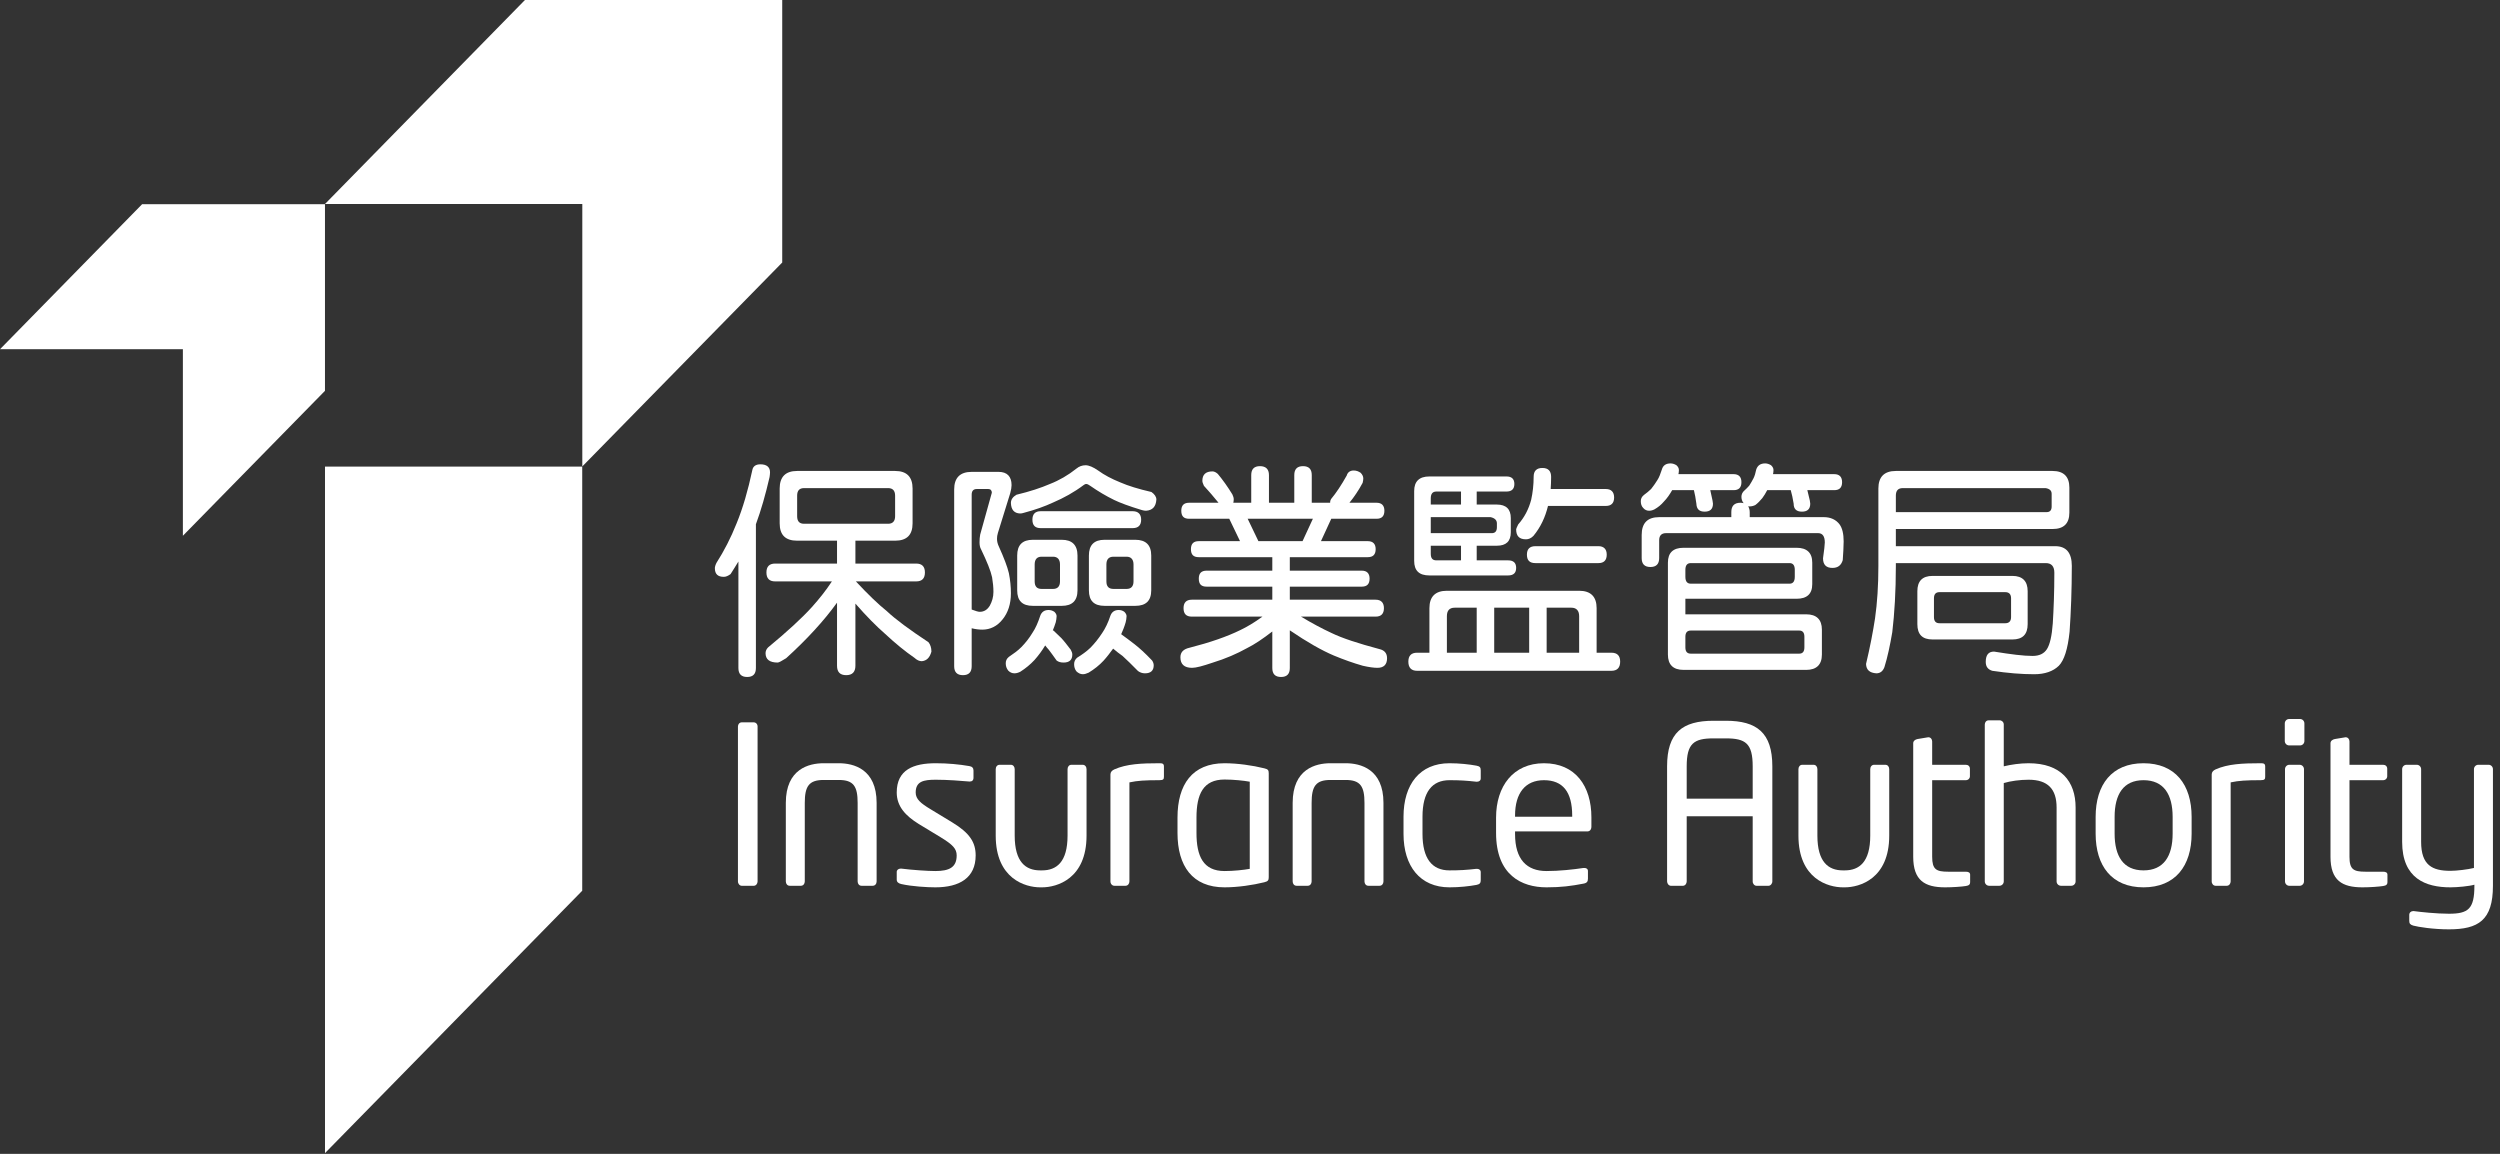
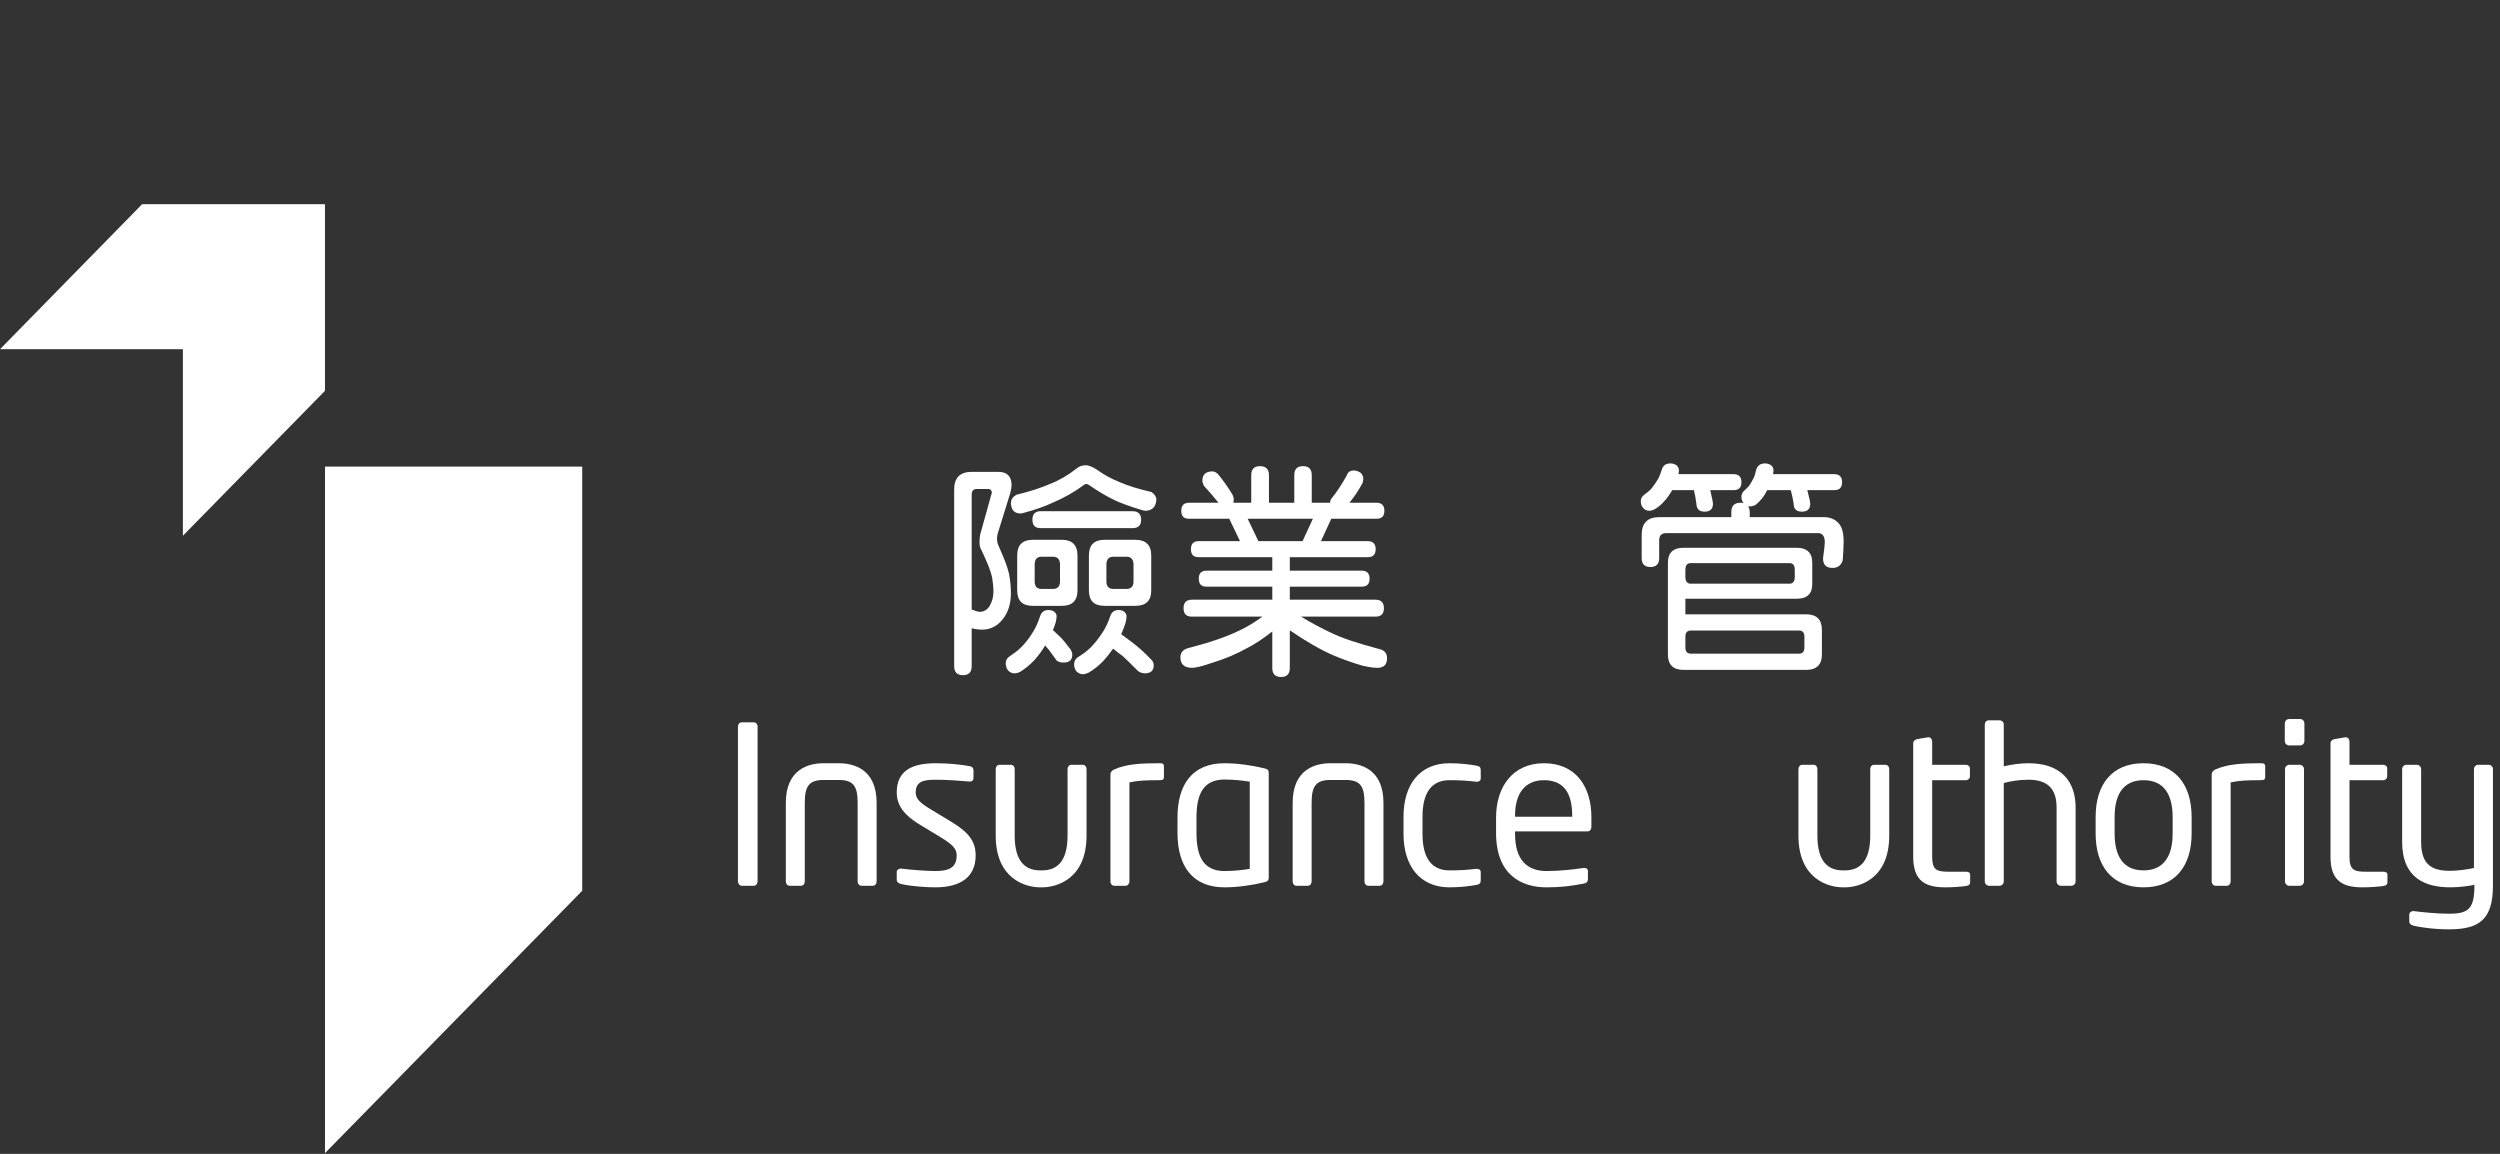
<svg xmlns="http://www.w3.org/2000/svg" width="91" height="42" viewBox="0 0 91 42" fill="none">
  <rect x="0" y="0" width="91" height="42" fill="#333333" stroke="none" />
-   <path fill-rule="evenodd" clip-rule="evenodd" d="M19.108 0L11.83 7.425H21.196V16.978L28.473 9.555V0H19.108Z" fill="white" />
  <path fill-rule="evenodd" clip-rule="evenodd" d="M6.657 12.712V19.502L11.829 14.226V7.434H5.172L0 12.712H6.657Z" fill="white" />
  <path fill-rule="evenodd" clip-rule="evenodd" d="M21.193 32.423V16.985H11.83V41.973L21.193 32.423Z" fill="white" />
  <path fill-rule="evenodd" clip-rule="evenodd" d="M27.434 32.243H27.003C26.924 32.243 26.861 32.17 26.861 32.083V26.444C26.861 26.364 26.916 26.293 27.003 26.293H27.434C27.513 26.293 27.576 26.356 27.576 26.444V32.083C27.576 32.163 27.521 32.243 27.434 32.243Z" fill="white" />
  <path fill-rule="evenodd" clip-rule="evenodd" d="M31.767 32.242H31.359C31.273 32.242 31.218 32.17 31.218 32.083V29.224C31.218 28.623 31.069 28.391 30.535 28.391H29.978C29.444 28.391 29.294 28.623 29.294 29.224V32.083C29.294 32.17 29.239 32.242 29.153 32.242H28.745C28.659 32.242 28.604 32.17 28.604 32.083V29.224C28.604 27.99 29.444 27.782 29.978 27.782H30.535C31.069 27.782 31.909 27.99 31.909 29.224V32.083C31.909 32.17 31.854 32.242 31.767 32.242Z" fill="white" />
  <path fill-rule="evenodd" clip-rule="evenodd" d="M34.046 32.299C33.755 32.299 33.19 32.267 32.805 32.179C32.703 32.155 32.641 32.107 32.641 32.018V31.738C32.641 31.666 32.703 31.618 32.782 31.618H32.813C33.19 31.666 33.763 31.706 34.046 31.706C34.556 31.706 34.823 31.57 34.823 31.137C34.823 30.897 34.682 30.745 34.234 30.473L33.441 29.992C32.962 29.696 32.641 29.352 32.641 28.847C32.641 28.014 33.253 27.782 34.062 27.782C34.501 27.782 34.917 27.822 35.286 27.886C35.388 27.902 35.435 27.958 35.435 28.046V28.31C35.435 28.406 35.381 28.447 35.302 28.447H35.279C35.004 28.423 34.501 28.382 34.062 28.382C33.622 28.382 33.331 28.439 33.331 28.847C33.331 29.087 33.512 29.239 33.873 29.456L34.651 29.928C35.302 30.321 35.514 30.665 35.514 31.137C35.514 31.955 34.925 32.299 34.046 32.299Z" fill="white" />
  <path fill-rule="evenodd" clip-rule="evenodd" d="M37.932 32.299H37.861C37.328 32.299 36.244 31.994 36.244 30.417V27.998C36.244 27.91 36.299 27.838 36.386 27.838H36.794C36.88 27.838 36.935 27.91 36.935 27.998V30.417C36.935 31.378 37.336 31.682 37.861 31.682H37.932C38.458 31.682 38.859 31.378 38.859 30.417V27.998C38.859 27.91 38.914 27.838 39 27.838H39.408C39.495 27.838 39.55 27.91 39.55 27.998V30.417C39.55 31.994 38.466 32.299 37.932 32.299Z" fill="white" />
  <path fill-rule="evenodd" clip-rule="evenodd" d="M42.202 28.399C41.669 28.399 41.409 28.415 41.111 28.479V32.083C41.111 32.163 41.056 32.242 40.97 32.242H40.561C40.483 32.242 40.42 32.171 40.42 32.083V28.19C40.42 28.102 40.475 28.046 40.561 28.006C41.009 27.806 41.551 27.782 42.202 27.782C42.304 27.782 42.367 27.79 42.367 27.902V28.27C42.367 28.358 42.351 28.399 42.202 28.399Z" fill="white" />
  <path fill-rule="evenodd" clip-rule="evenodd" d="M45.491 28.454C45.279 28.415 44.903 28.375 44.573 28.375C43.795 28.375 43.552 28.911 43.552 29.76V30.321C43.552 31.162 43.795 31.706 44.573 31.706C44.903 31.706 45.272 31.666 45.491 31.626V28.454ZM46.017 32.115C45.602 32.218 45.052 32.299 44.573 32.299C43.403 32.299 42.861 31.522 42.861 30.321V29.76C42.861 28.559 43.395 27.782 44.573 27.782C45.044 27.782 45.602 27.862 46.017 27.966C46.159 27.998 46.182 28.038 46.182 28.15V31.931C46.182 32.035 46.159 32.083 46.017 32.115Z" fill="white" />
  <path fill-rule="evenodd" clip-rule="evenodd" d="M50.217 32.242H49.808C49.722 32.242 49.667 32.17 49.667 32.083V29.224C49.667 28.623 49.518 28.391 48.984 28.391H48.426C47.893 28.391 47.743 28.623 47.743 29.224V32.083C47.743 32.17 47.688 32.242 47.602 32.242H47.194C47.108 32.242 47.053 32.17 47.053 32.083V29.224C47.053 27.99 47.893 27.782 48.426 27.782H48.984C49.518 27.782 50.358 27.99 50.358 29.224V32.083C50.358 32.17 50.303 32.242 50.217 32.242Z" fill="white" />
  <path fill-rule="evenodd" clip-rule="evenodd" d="M53.742 32.211C53.483 32.259 53.129 32.299 52.76 32.299C51.693 32.299 51.088 31.53 51.088 30.353V29.728C51.088 28.551 51.684 27.782 52.76 27.782C53.121 27.782 53.483 27.822 53.742 27.87C53.867 27.894 53.899 27.934 53.899 28.046V28.334C53.899 28.415 53.836 28.454 53.765 28.454H53.734C53.388 28.415 53.145 28.399 52.76 28.399C52.132 28.399 51.779 28.823 51.779 29.728V30.353C51.779 31.25 52.124 31.682 52.76 31.682C53.145 31.682 53.388 31.666 53.734 31.626H53.765C53.836 31.626 53.899 31.666 53.899 31.746V32.035C53.899 32.139 53.867 32.187 53.742 32.211Z" fill="white" />
  <path fill-rule="evenodd" clip-rule="evenodd" d="M57.228 29.688C57.228 28.831 56.891 28.399 56.2 28.399C55.525 28.399 55.148 28.863 55.148 29.688V29.728H57.228V29.688ZM57.778 30.264H55.148V30.361C55.148 31.282 55.572 31.706 56.294 31.706C56.749 31.706 57.275 31.65 57.637 31.594H57.676C57.739 31.594 57.801 31.626 57.801 31.706V31.979C57.801 32.083 57.77 32.139 57.645 32.163C57.197 32.251 56.82 32.299 56.294 32.299C55.391 32.299 54.457 31.858 54.457 30.321V29.76C54.457 28.623 55.077 27.782 56.2 27.782C57.346 27.782 57.927 28.615 57.927 29.752V30.088C57.927 30.192 57.872 30.264 57.778 30.264Z" fill="white" />
-   <path fill-rule="evenodd" clip-rule="evenodd" d="M63.798 27.894C63.798 27.061 63.539 26.877 62.825 26.877H62.37C61.655 26.877 61.396 27.061 61.396 27.894V29.071H63.798V27.894ZM64.372 32.243H63.94C63.861 32.243 63.798 32.17 63.798 32.083V29.712H61.396V32.083C61.396 32.163 61.341 32.243 61.255 32.243H60.823C60.744 32.243 60.682 32.163 60.682 32.083V27.894C60.682 26.669 61.239 26.236 62.37 26.236H62.825C63.947 26.236 64.513 26.669 64.513 27.894V32.083C64.513 32.163 64.45 32.243 64.372 32.243Z" fill="white" />
  <path fill-rule="evenodd" clip-rule="evenodd" d="M67.151 32.299H67.08C66.546 32.299 65.463 31.994 65.463 30.417V27.998C65.463 27.91 65.518 27.838 65.604 27.838H66.013C66.099 27.838 66.153 27.91 66.153 27.998V30.417C66.153 31.378 66.554 31.682 67.08 31.682H67.151C67.677 31.682 68.077 31.378 68.077 30.417V27.998C68.077 27.91 68.132 27.838 68.219 27.838H68.627C68.713 27.838 68.768 27.91 68.768 27.998V30.417C68.768 31.994 67.684 32.299 67.151 32.299Z" fill="white" />
  <path fill-rule="evenodd" clip-rule="evenodd" d="M71.556 32.251C71.407 32.275 71.085 32.299 70.802 32.299C70.064 32.299 69.641 32.051 69.641 31.186V27.053C69.641 26.973 69.711 26.917 69.797 26.901L70.182 26.837H70.198C70.276 26.837 70.331 26.909 70.331 26.989V27.838H71.556C71.642 27.838 71.705 27.894 71.705 27.982V28.255C71.705 28.334 71.642 28.399 71.556 28.399H70.331V31.186C70.331 31.65 70.481 31.73 70.912 31.73H71.548C71.658 31.73 71.713 31.762 71.713 31.842V32.114C71.713 32.187 71.674 32.235 71.556 32.251Z" fill="white" />
  <path fill-rule="evenodd" clip-rule="evenodd" d="M75.395 32.242H75.018C74.931 32.242 74.86 32.17 74.86 32.083V29.392C74.86 28.727 74.546 28.382 73.84 28.382C73.526 28.382 73.18 28.43 72.937 28.503V32.083C72.937 32.17 72.866 32.242 72.78 32.242H72.403C72.317 32.242 72.246 32.17 72.246 32.083V26.372C72.246 26.292 72.301 26.22 72.387 26.22H72.788C72.866 26.22 72.937 26.284 72.937 26.372V27.894C73.204 27.83 73.534 27.782 73.84 27.782C75.018 27.782 75.552 28.439 75.552 29.392V32.083C75.552 32.17 75.481 32.242 75.395 32.242Z" fill="white" />
  <path fill-rule="evenodd" clip-rule="evenodd" d="M79.084 29.736C79.084 28.919 78.762 28.399 78.024 28.399C77.294 28.399 76.972 28.911 76.972 29.736V30.345C76.972 31.162 77.286 31.682 78.024 31.682C78.755 31.682 79.084 31.169 79.084 30.345V29.736ZM78.024 32.299C76.871 32.299 76.281 31.522 76.281 30.345V29.736C76.281 28.559 76.871 27.782 78.024 27.782C79.178 27.782 79.775 28.559 79.775 29.736V30.345C79.775 31.522 79.178 32.299 78.024 32.299Z" fill="white" />
  <path fill-rule="evenodd" clip-rule="evenodd" d="M82.288 28.399C81.754 28.399 81.495 28.415 81.196 28.479V32.083C81.196 32.163 81.141 32.242 81.055 32.242H80.647C80.568 32.242 80.506 32.171 80.506 32.083V28.19C80.506 28.102 80.561 28.046 80.647 28.006C81.094 27.806 81.636 27.782 82.288 27.782C82.39 27.782 82.453 27.79 82.453 27.902V28.27C82.453 28.358 82.437 28.399 82.288 28.399Z" fill="white" />
  <path fill-rule="evenodd" clip-rule="evenodd" d="M83.708 32.243H83.331C83.245 32.243 83.174 32.17 83.174 32.083V27.998C83.174 27.91 83.245 27.838 83.331 27.838H83.708C83.794 27.838 83.865 27.91 83.865 27.998V32.083C83.865 32.17 83.794 32.243 83.708 32.243ZM83.724 27.133H83.323C83.237 27.133 83.166 27.061 83.166 26.973V26.332C83.166 26.244 83.237 26.172 83.323 26.172H83.724C83.81 26.172 83.88 26.244 83.88 26.332V26.973C83.88 27.061 83.81 27.133 83.724 27.133Z" fill="white" />
  <path fill-rule="evenodd" clip-rule="evenodd" d="M86.746 32.251C86.596 32.275 86.275 32.299 85.992 32.299C85.254 32.299 84.83 32.051 84.83 31.186V27.053C84.83 26.973 84.901 26.917 84.987 26.901L85.372 26.837H85.387C85.466 26.837 85.521 26.909 85.521 26.989V27.838H86.746C86.832 27.838 86.895 27.894 86.895 27.982V28.255C86.895 28.334 86.832 28.399 86.746 28.399H85.521V31.186C85.521 31.65 85.67 31.73 86.102 31.73H86.738C86.848 31.73 86.903 31.762 86.903 31.842V32.114C86.903 32.187 86.864 32.235 86.746 32.251Z" fill="white" />
  <path fill-rule="evenodd" clip-rule="evenodd" d="M89.141 33.828C88.56 33.828 88.026 33.741 87.846 33.693C87.736 33.66 87.697 33.62 87.697 33.524V33.3C87.697 33.22 87.76 33.164 87.838 33.164H87.862C88.097 33.196 88.686 33.26 89.141 33.26C89.848 33.26 90.068 33.084 90.068 32.242V32.203C89.879 32.259 89.447 32.299 89.196 32.299C88.293 32.299 87.438 31.979 87.438 30.641V27.998C87.438 27.91 87.508 27.838 87.595 27.838H87.971C88.058 27.838 88.129 27.91 88.129 27.998V30.641C88.129 31.498 88.537 31.698 89.196 31.698C89.424 31.698 89.824 31.65 90.052 31.594V27.998C90.052 27.91 90.122 27.838 90.209 27.838H90.586C90.672 27.838 90.743 27.91 90.743 27.998V32.242C90.743 33.5 90.209 33.828 89.141 33.828Z" fill="white" />
-   <path fill-rule="evenodd" clip-rule="evenodd" d="M32.582 18.791V18.042C32.582 17.858 32.492 17.767 32.329 17.767H29.269C29.098 17.767 29.016 17.858 29.016 18.042V18.791C29.016 18.974 29.098 19.065 29.269 19.065H32.329C32.492 19.065 32.582 18.974 32.582 18.791ZM32.582 17.143C33.006 17.143 33.218 17.359 33.218 17.784V19.049C33.218 19.474 33.006 19.681 32.582 19.681H31.137V20.514H33.349C33.561 20.514 33.667 20.622 33.667 20.838C33.667 21.055 33.561 21.163 33.349 21.163H31.154C31.603 21.645 31.978 22.003 32.28 22.245C32.598 22.545 33.104 22.919 33.797 23.377C33.863 23.46 33.904 23.577 33.904 23.718C33.846 23.935 33.732 24.051 33.553 24.068C33.463 24.068 33.373 24.026 33.284 23.943C32.957 23.718 32.598 23.427 32.223 23.077C31.897 22.794 31.529 22.42 31.137 21.971V24.234C31.137 24.459 31.023 24.576 30.803 24.576C30.575 24.576 30.468 24.459 30.468 24.234V21.937C29.987 22.603 29.367 23.277 28.616 23.959C28.453 24.059 28.355 24.117 28.306 24.117C28.012 24.117 27.866 24.001 27.866 23.776C27.866 23.71 27.89 23.635 27.956 23.568C28.641 23.002 29.179 22.511 29.555 22.096C29.824 21.795 30.069 21.488 30.281 21.163H28.216C28.004 21.163 27.898 21.055 27.898 20.838C27.898 20.622 28.004 20.514 28.216 20.514H30.468V19.681H29.016C28.592 19.681 28.38 19.474 28.38 19.049V17.784C28.38 17.359 28.592 17.143 29.016 17.143H32.582ZM28.029 17.193C28.029 17.243 28.021 17.301 28.012 17.367C27.866 18 27.703 18.574 27.515 19.082V24.317C27.515 24.534 27.409 24.642 27.197 24.642C26.985 24.642 26.878 24.534 26.878 24.317V20.439C26.781 20.597 26.691 20.747 26.593 20.897C26.503 20.963 26.422 20.997 26.348 20.997C26.128 20.997 26.021 20.897 26.021 20.68C26.021 20.639 26.038 20.572 26.079 20.489C26.356 20.056 26.601 19.582 26.813 19.049C27.042 18.491 27.229 17.842 27.385 17.11C27.409 16.977 27.507 16.901 27.678 16.901C27.907 16.901 28.029 17.002 28.029 17.193Z" fill="white" />
  <path fill-rule="evenodd" clip-rule="evenodd" d="M41.26 21.163V20.547C41.26 20.364 41.17 20.264 41.007 20.264H40.534C40.355 20.264 40.273 20.364 40.273 20.547V21.163C40.273 21.346 40.355 21.437 40.534 21.437H41.007C41.17 21.437 41.26 21.346 41.26 21.163ZM41.325 19.648C41.709 19.648 41.905 19.84 41.905 20.222V21.488C41.905 21.87 41.709 22.053 41.325 22.053H40.207C39.824 22.053 39.636 21.87 39.636 21.488V20.222C39.636 19.84 39.824 19.648 40.207 19.648H41.325ZM40.926 22.27C40.974 22.32 41.007 22.37 41.007 22.428C41.007 22.503 40.991 22.578 40.974 22.653C40.926 22.819 40.868 22.961 40.811 23.085C40.991 23.219 41.154 23.335 41.301 23.452C41.472 23.585 41.684 23.776 41.937 24.043C41.97 24.093 41.995 24.151 41.995 24.218C41.995 24.409 41.888 24.509 41.676 24.509C41.578 24.509 41.489 24.475 41.423 24.425C41.195 24.192 41.007 24.009 40.86 23.876C40.746 23.793 40.632 23.71 40.518 23.61C40.403 23.768 40.289 23.918 40.167 24.051C40.012 24.218 39.832 24.359 39.628 24.484C39.555 24.517 39.481 24.542 39.416 24.542C39.327 24.542 39.245 24.5 39.179 24.434C39.123 24.359 39.098 24.276 39.098 24.176C39.098 24.084 39.131 24.009 39.204 23.943C39.392 23.826 39.555 23.71 39.693 23.576C39.848 23.418 39.987 23.244 40.118 23.044C40.232 22.877 40.338 22.661 40.419 22.411C40.469 22.278 40.566 22.204 40.722 22.204C40.803 22.204 40.868 22.228 40.926 22.27ZM38.584 21.163V20.547C38.584 20.364 38.494 20.264 38.331 20.264H37.915C37.744 20.264 37.662 20.364 37.662 20.547V21.163C37.662 21.346 37.744 21.437 37.915 21.437H38.331C38.494 21.437 38.584 21.346 38.584 21.163ZM41.538 18.916C41.538 19.124 41.431 19.224 41.227 19.224H37.882C37.678 19.224 37.58 19.124 37.58 18.916C37.58 18.716 37.678 18.608 37.882 18.608H41.227C41.431 18.608 41.538 18.716 41.538 18.916ZM38.649 19.648C39.024 19.648 39.221 19.84 39.221 20.222V21.488C39.221 21.87 39.024 22.053 38.649 22.053H37.597C37.213 22.053 37.026 21.87 37.026 21.488V20.222C37.026 19.84 37.213 19.648 37.597 19.648H38.649ZM39.971 17.126C40.199 17.293 40.469 17.434 40.779 17.559C41.064 17.684 41.44 17.8 41.913 17.909C42.027 17.991 42.092 18.083 42.092 18.183C42.076 18.441 41.954 18.574 41.717 18.591C41.668 18.591 41.619 18.582 41.562 18.566C41.097 18.425 40.763 18.3 40.558 18.2C40.265 18.058 39.971 17.883 39.685 17.684C39.628 17.642 39.579 17.617 39.539 17.617C39.506 17.617 39.473 17.634 39.441 17.659C39.098 17.917 38.722 18.125 38.331 18.292C38.029 18.433 37.678 18.558 37.27 18.666C37.221 18.683 37.172 18.691 37.132 18.691C36.919 18.683 36.805 18.558 36.797 18.308C36.797 18.183 36.87 18.083 37.001 18.008C37.483 17.892 37.89 17.759 38.217 17.617C38.559 17.484 38.886 17.293 39.179 17.059C39.277 16.977 39.392 16.935 39.514 16.935C39.636 16.935 39.791 17.001 39.971 17.126ZM38.38 22.27C38.429 22.32 38.461 22.37 38.461 22.428C38.461 22.503 38.445 22.578 38.429 22.653C38.396 22.769 38.355 22.861 38.323 22.944C38.331 22.952 38.339 22.952 38.347 22.952C38.445 23.044 38.543 23.136 38.625 23.219C38.722 23.319 38.837 23.468 38.976 23.651C39.008 23.71 39.032 23.768 39.032 23.826C39.032 24.018 38.927 24.117 38.714 24.117C38.608 24.117 38.527 24.093 38.461 24.043C38.347 23.876 38.249 23.752 38.176 23.651C38.127 23.602 38.086 23.543 38.045 23.494C37.931 23.685 37.801 23.86 37.654 24.026C37.507 24.184 37.336 24.326 37.14 24.451C37.074 24.484 37.001 24.509 36.927 24.509C36.838 24.509 36.764 24.475 36.699 24.409C36.634 24.326 36.609 24.242 36.609 24.142C36.609 24.051 36.642 23.976 36.723 23.91C36.895 23.793 37.05 23.685 37.18 23.552C37.327 23.401 37.466 23.227 37.58 23.036C37.694 22.869 37.784 22.661 37.866 22.411C37.915 22.278 38.013 22.204 38.168 22.204C38.249 22.204 38.315 22.228 38.38 22.27ZM35.663 22.27C35.818 22.27 35.94 22.195 36.03 22.045C36.112 21.895 36.161 21.729 36.161 21.546C36.161 21.38 36.144 21.204 36.112 21.013C36.063 20.78 35.924 20.439 35.712 19.998C35.671 19.931 35.655 19.84 35.655 19.739C35.655 19.64 35.663 19.54 35.679 19.457L36.103 17.934C36.103 17.85 36.054 17.8 35.973 17.8H35.557C35.426 17.8 35.369 17.875 35.369 18.008V22.187C35.516 22.245 35.614 22.27 35.663 22.27ZM36.348 17.176C36.658 17.176 36.821 17.343 36.821 17.659C36.821 17.734 36.805 17.834 36.773 17.95L36.324 19.398C36.299 19.474 36.291 19.548 36.291 19.614C36.291 19.715 36.316 19.806 36.364 19.906C36.544 20.306 36.666 20.622 36.723 20.863C36.773 21.113 36.797 21.355 36.797 21.596C36.797 21.987 36.691 22.303 36.495 22.545C36.299 22.794 36.046 22.919 35.753 22.919C35.638 22.919 35.508 22.903 35.369 22.869V24.251C35.369 24.467 35.263 24.576 35.051 24.576C34.839 24.576 34.732 24.467 34.732 24.251V17.817C34.732 17.392 34.945 17.176 35.369 17.176H35.492H36.348Z" fill="white" />
  <path fill-rule="evenodd" clip-rule="evenodd" d="M47.413 19.698L47.789 18.883H45.415L45.806 19.698H47.413ZM46.19 17.293V18.3H47.112V17.293C47.112 17.076 47.218 16.968 47.43 16.968C47.642 16.968 47.748 17.076 47.748 17.293V18.3H48.417C48.417 18.233 48.433 18.191 48.45 18.167C48.637 17.942 48.825 17.659 49.021 17.309C49.053 17.193 49.143 17.126 49.274 17.126C49.372 17.126 49.453 17.159 49.527 17.209C49.592 17.276 49.624 17.343 49.624 17.418C49.624 17.459 49.616 17.509 49.6 17.576C49.453 17.85 49.29 18.091 49.119 18.3H50.106C50.294 18.3 50.392 18.4 50.392 18.591C50.392 18.791 50.294 18.883 50.106 18.883H48.458L48.083 19.698H49.788C49.975 19.698 50.074 19.798 50.074 19.989C50.074 20.189 49.975 20.281 49.788 20.281H46.949V20.772H49.568C49.755 20.772 49.853 20.872 49.853 21.063C49.853 21.263 49.755 21.354 49.568 21.354H46.949V21.829H50.074C50.269 21.829 50.375 21.937 50.375 22.137C50.375 22.345 50.269 22.445 50.074 22.445H47.356C47.756 22.686 48.131 22.886 48.474 23.044C48.849 23.227 49.429 23.418 50.212 23.627C50.392 23.668 50.489 23.776 50.489 23.96C50.489 24.193 50.367 24.309 50.139 24.309C50.008 24.309 49.828 24.284 49.608 24.234C49.257 24.134 48.906 24.009 48.548 23.86C48.115 23.676 47.585 23.377 46.949 22.944V24.318C46.949 24.534 46.842 24.642 46.63 24.642C46.418 24.642 46.312 24.534 46.312 24.318V22.986C45.969 23.252 45.659 23.46 45.39 23.593C45.031 23.793 44.615 23.976 44.125 24.126C43.783 24.242 43.538 24.309 43.391 24.309C43.105 24.309 42.967 24.176 42.967 23.926C42.967 23.743 43.073 23.627 43.301 23.577C44.052 23.385 44.672 23.169 45.145 22.936C45.39 22.819 45.659 22.661 45.953 22.445H43.383C43.179 22.445 43.081 22.345 43.081 22.137C43.081 21.937 43.179 21.829 43.383 21.829H46.312V21.354H43.921C43.725 21.354 43.636 21.263 43.636 21.063C43.636 20.872 43.725 20.772 43.921 20.772H46.312V20.281H43.636C43.44 20.281 43.35 20.189 43.35 19.989C43.35 19.798 43.44 19.698 43.636 19.698H45.137L44.745 18.883H43.285C43.089 18.883 42.999 18.791 42.999 18.591C42.999 18.4 43.089 18.3 43.285 18.3H44.354C44.182 18.083 44.003 17.884 43.823 17.684C43.783 17.6 43.766 17.542 43.766 17.5C43.766 17.276 43.889 17.159 44.133 17.159C44.199 17.159 44.264 17.193 44.329 17.251C44.509 17.468 44.688 17.717 44.86 18C44.892 18.067 44.908 18.125 44.908 18.175C44.908 18.225 44.9 18.266 44.892 18.3H45.545V17.293C45.545 17.076 45.651 16.968 45.863 16.968C46.075 16.968 46.19 17.076 46.19 17.293Z" fill="white" />
-   <path fill-rule="evenodd" clip-rule="evenodd" d="M57.481 23.759V22.428C57.481 22.228 57.383 22.12 57.196 22.12H56.298V23.759H57.481ZM58.485 20.189C58.485 20.397 58.379 20.497 58.183 20.497H55.89C55.678 20.497 55.58 20.397 55.58 20.189C55.58 19.989 55.678 19.881 55.89 19.881H58.183C58.379 19.881 58.485 19.989 58.485 20.189ZM56.461 17.359C56.461 17.517 56.453 17.667 56.445 17.8H58.452C58.648 17.8 58.754 17.909 58.754 18.108C58.754 18.316 58.648 18.416 58.452 18.416H56.347C56.249 18.824 56.078 19.19 55.817 19.506C55.735 19.59 55.645 19.631 55.547 19.631C55.303 19.631 55.188 19.515 55.188 19.265C55.188 19.249 55.213 19.19 55.262 19.09C55.49 18.832 55.645 18.533 55.735 18.191C55.792 17.934 55.825 17.65 55.825 17.351C55.825 17.143 55.931 17.034 56.143 17.034C56.355 17.034 56.461 17.143 56.461 17.359ZM54.389 23.759H55.662V22.12H54.389V23.759ZM53.752 23.759V22.12H52.953C52.757 22.12 52.667 22.228 52.667 22.428V23.759H53.752ZM53.181 19.864H52.08V20.156C52.08 20.322 52.145 20.397 52.284 20.397H53.181V19.864ZM54.299 19.407C54.421 19.407 54.487 19.34 54.487 19.19V19.049C54.487 18.932 54.405 18.857 54.258 18.824H52.08V19.407H54.299ZM53.181 18.366V17.892H52.284C52.145 17.892 52.08 17.975 52.08 18.142V18.366H53.181ZM55.123 17.617C55.123 17.8 55.025 17.892 54.838 17.892H53.752V18.366H54.487C54.821 18.366 54.993 18.533 54.993 18.857V19.373C54.993 19.706 54.821 19.864 54.487 19.864H53.752V20.397H54.895C55.09 20.397 55.188 20.488 55.188 20.672C55.188 20.855 55.09 20.946 54.895 20.946H52.031C51.656 20.946 51.476 20.772 51.476 20.414V17.875C51.476 17.526 51.656 17.343 52.031 17.343H54.838C55.025 17.343 55.123 17.434 55.123 17.617ZM57.481 21.504C57.905 21.504 58.117 21.721 58.117 22.137V23.759H58.656C58.868 23.759 58.974 23.868 58.974 24.084C58.974 24.301 58.868 24.417 58.656 24.417H51.582C51.37 24.417 51.264 24.301 51.264 24.084C51.264 23.868 51.37 23.759 51.582 23.759H52.031V22.137C52.031 21.721 52.243 21.504 52.667 21.504H57.481Z" fill="white" />
  <path fill-rule="evenodd" clip-rule="evenodd" d="M65.68 23.568V23.177C65.68 23.027 65.615 22.952 65.493 22.952H61.544C61.413 22.952 61.348 23.027 61.348 23.177V23.568C61.348 23.718 61.413 23.793 61.544 23.793H65.493C65.615 23.793 65.68 23.718 65.68 23.568ZM65.33 20.997V20.738C65.33 20.58 65.265 20.497 65.142 20.497H61.544C61.413 20.497 61.348 20.58 61.348 20.738V20.997C61.348 21.163 61.413 21.246 61.544 21.246H65.142C65.265 21.246 65.33 21.163 65.33 20.997ZM65.395 19.939C65.771 19.939 65.966 20.122 65.966 20.48V21.263C65.966 21.621 65.771 21.795 65.395 21.795H61.348V22.361H65.746C66.122 22.361 66.317 22.553 66.317 22.919V23.826C66.317 24.192 66.122 24.384 65.746 24.384H61.283C60.9 24.384 60.712 24.192 60.712 23.826V20.48C60.712 20.122 60.9 19.939 61.283 19.939H65.395ZM64.465 16.934C64.522 16.985 64.555 17.043 64.555 17.11C64.555 17.168 64.547 17.218 64.538 17.259H66.766C66.954 17.259 67.052 17.359 67.052 17.551C67.052 17.75 66.954 17.842 66.766 17.842H65.787C65.811 17.95 65.844 18.075 65.877 18.216C65.885 18.283 65.893 18.316 65.893 18.333C65.893 18.533 65.787 18.624 65.591 18.624C65.395 18.624 65.289 18.533 65.289 18.333C65.257 18.142 65.224 17.975 65.183 17.842H64.326C64.269 17.95 64.212 18.05 64.147 18.133C64.065 18.233 63.983 18.316 63.894 18.383C63.828 18.416 63.755 18.433 63.69 18.433C63.665 18.433 63.649 18.433 63.633 18.425C63.665 18.483 63.69 18.558 63.69 18.641V18.824H66.39C66.635 18.824 66.831 18.915 66.962 19.09C67.059 19.224 67.109 19.431 67.109 19.706C67.109 19.906 67.092 20.131 67.076 20.389C67.019 20.58 66.897 20.672 66.701 20.672C66.472 20.672 66.358 20.555 66.358 20.322C66.399 20.022 66.423 19.831 66.423 19.748C66.423 19.523 66.342 19.406 66.178 19.406H60.647C60.475 19.406 60.394 19.498 60.394 19.665V20.314C60.394 20.53 60.288 20.639 60.075 20.639C59.863 20.639 59.757 20.53 59.757 20.314V19.473C59.757 19.04 59.969 18.824 60.394 18.824H63.02V18.641C63.02 18.416 63.127 18.3 63.355 18.3C63.404 18.3 63.437 18.308 63.469 18.316C63.413 18.25 63.388 18.167 63.388 18.083C63.388 18 63.421 17.917 63.502 17.85C63.559 17.8 63.616 17.742 63.674 17.675C63.722 17.592 63.78 17.509 63.828 17.409C63.869 17.326 63.902 17.218 63.926 17.093C63.975 16.943 64.081 16.868 64.253 16.868C64.326 16.868 64.399 16.893 64.465 16.934ZM61.022 16.934C61.079 16.985 61.112 17.043 61.112 17.11C61.112 17.168 61.103 17.218 61.095 17.259H63.103C63.29 17.259 63.388 17.359 63.388 17.551C63.388 17.75 63.29 17.842 63.103 17.842H62.254C62.278 17.95 62.303 18.075 62.335 18.216C62.343 18.283 62.352 18.316 62.352 18.333C62.352 18.533 62.246 18.624 62.05 18.624C61.854 18.624 61.756 18.533 61.748 18.333C61.724 18.142 61.691 17.975 61.658 17.842H60.867C60.777 18 60.679 18.142 60.565 18.258C60.467 18.375 60.353 18.466 60.222 18.541C60.157 18.574 60.092 18.591 60.026 18.591C59.945 18.591 59.871 18.558 59.814 18.491C59.749 18.425 59.725 18.341 59.725 18.241C59.725 18.158 59.757 18.083 59.839 18.017C59.937 17.95 60.018 17.875 60.1 17.8C60.181 17.7 60.255 17.592 60.328 17.476C60.394 17.376 60.442 17.243 60.491 17.093C60.532 16.943 60.638 16.868 60.809 16.868C60.883 16.868 60.956 16.893 61.022 16.934Z" fill="white" />
-   <path fill-rule="evenodd" clip-rule="evenodd" d="M73.203 22.461V21.779C73.203 21.629 73.129 21.554 72.991 21.554H70.6C70.461 21.554 70.396 21.629 70.396 21.779V22.461C70.396 22.611 70.461 22.686 70.6 22.686H72.991C73.129 22.686 73.203 22.611 73.203 22.461ZM73.252 20.963C73.619 20.963 73.807 21.154 73.807 21.52V22.719C73.807 23.094 73.619 23.277 73.252 23.277H70.347C69.972 23.277 69.792 23.094 69.792 22.719V21.52C69.792 21.154 69.972 20.963 70.347 20.963H73.252ZM69.262 17.767C69.091 17.767 69.009 17.858 69.009 18.042V18.641H74.501C74.615 18.641 74.68 18.574 74.68 18.441V17.975C74.68 17.858 74.607 17.792 74.46 17.767H72.387H69.262ZM69.009 19.881H74.811C75.21 19.881 75.414 20.122 75.414 20.597C75.414 21.479 75.382 22.278 75.333 22.994C75.267 23.627 75.137 24.034 74.941 24.234C74.737 24.434 74.435 24.542 74.044 24.542C73.579 24.542 73.073 24.5 72.518 24.417C72.355 24.367 72.281 24.259 72.281 24.093C72.281 23.843 72.379 23.718 72.583 23.718C73.195 23.818 73.66 23.876 73.986 23.876C74.231 23.876 74.403 23.793 74.509 23.627C74.615 23.46 74.688 23.152 74.721 22.694C74.753 22.178 74.778 21.562 74.778 20.847C74.778 20.614 74.672 20.497 74.468 20.497H69.009V20.605C69.009 21.529 68.96 22.328 68.879 23.011C68.797 23.493 68.707 23.918 68.593 24.284C68.536 24.434 68.438 24.509 68.299 24.509C68.054 24.492 67.932 24.384 67.924 24.168C68.071 23.552 68.177 22.994 68.251 22.511C68.332 21.945 68.373 21.304 68.373 20.605V17.784C68.373 17.36 68.585 17.143 69.009 17.143H74.713C75.12 17.143 75.325 17.351 75.325 17.75V18.658C75.325 19.057 75.12 19.256 74.713 19.256H69.009V19.881Z" fill="white" />
</svg>